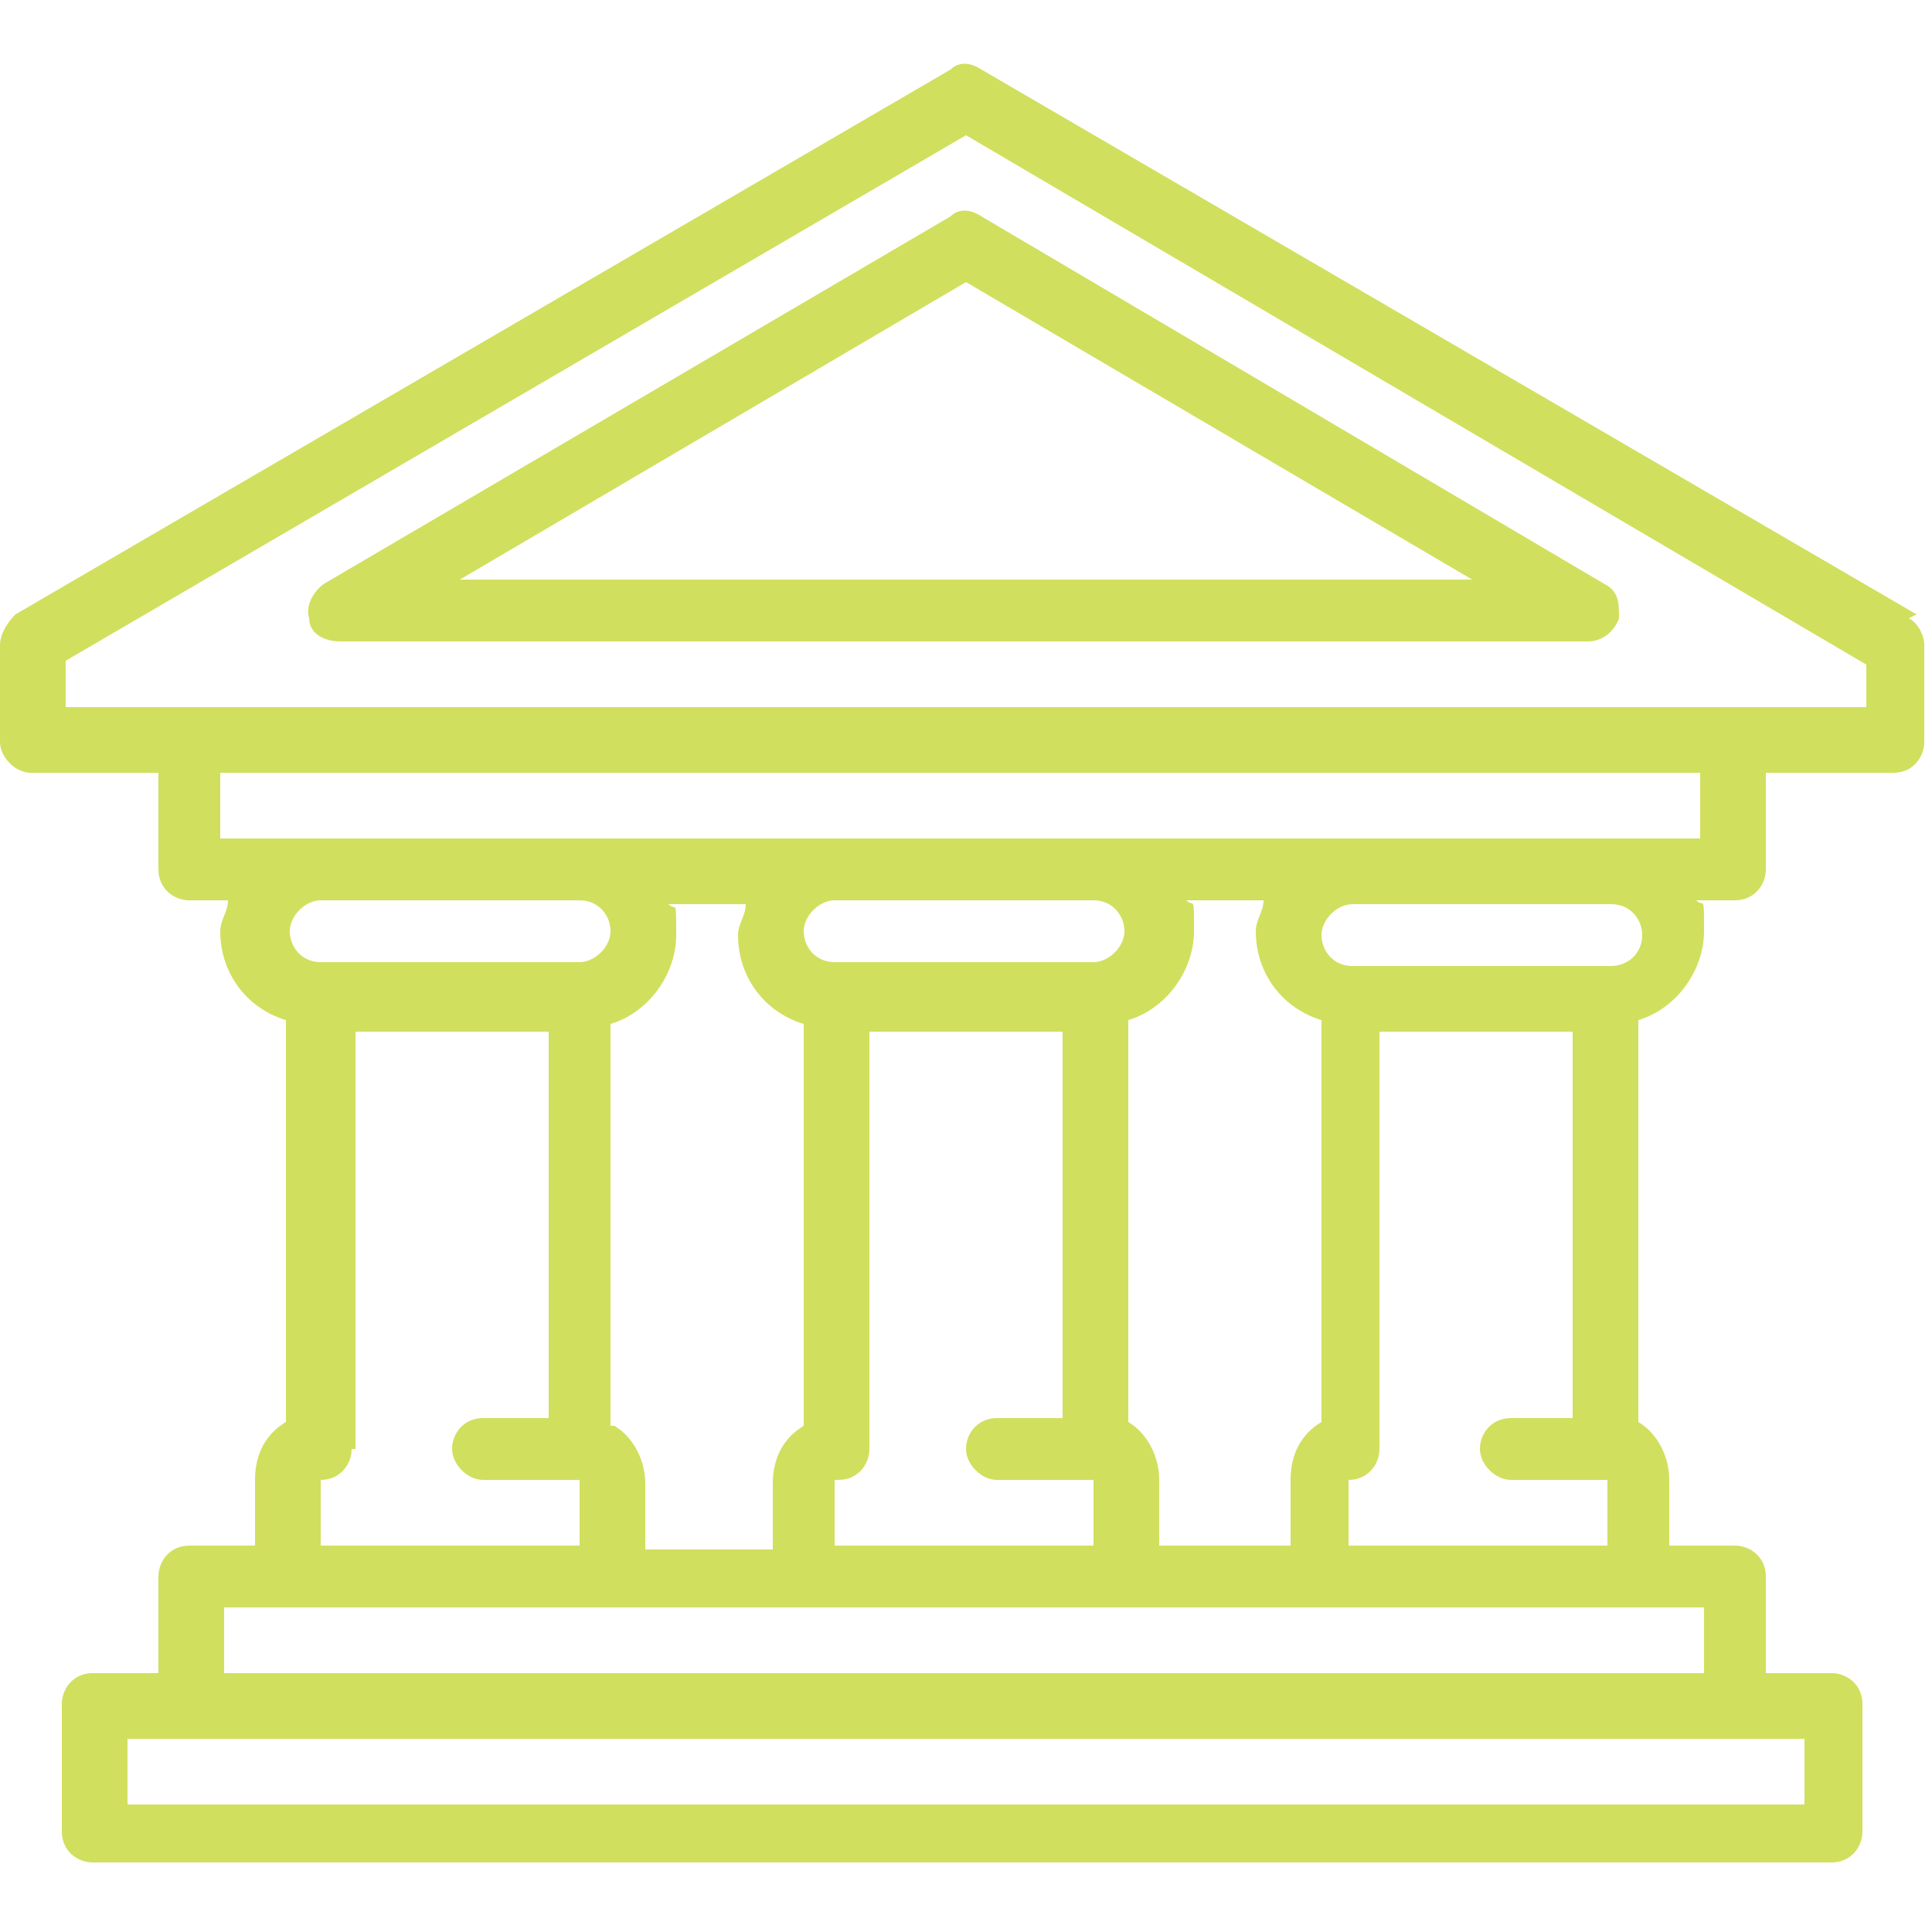
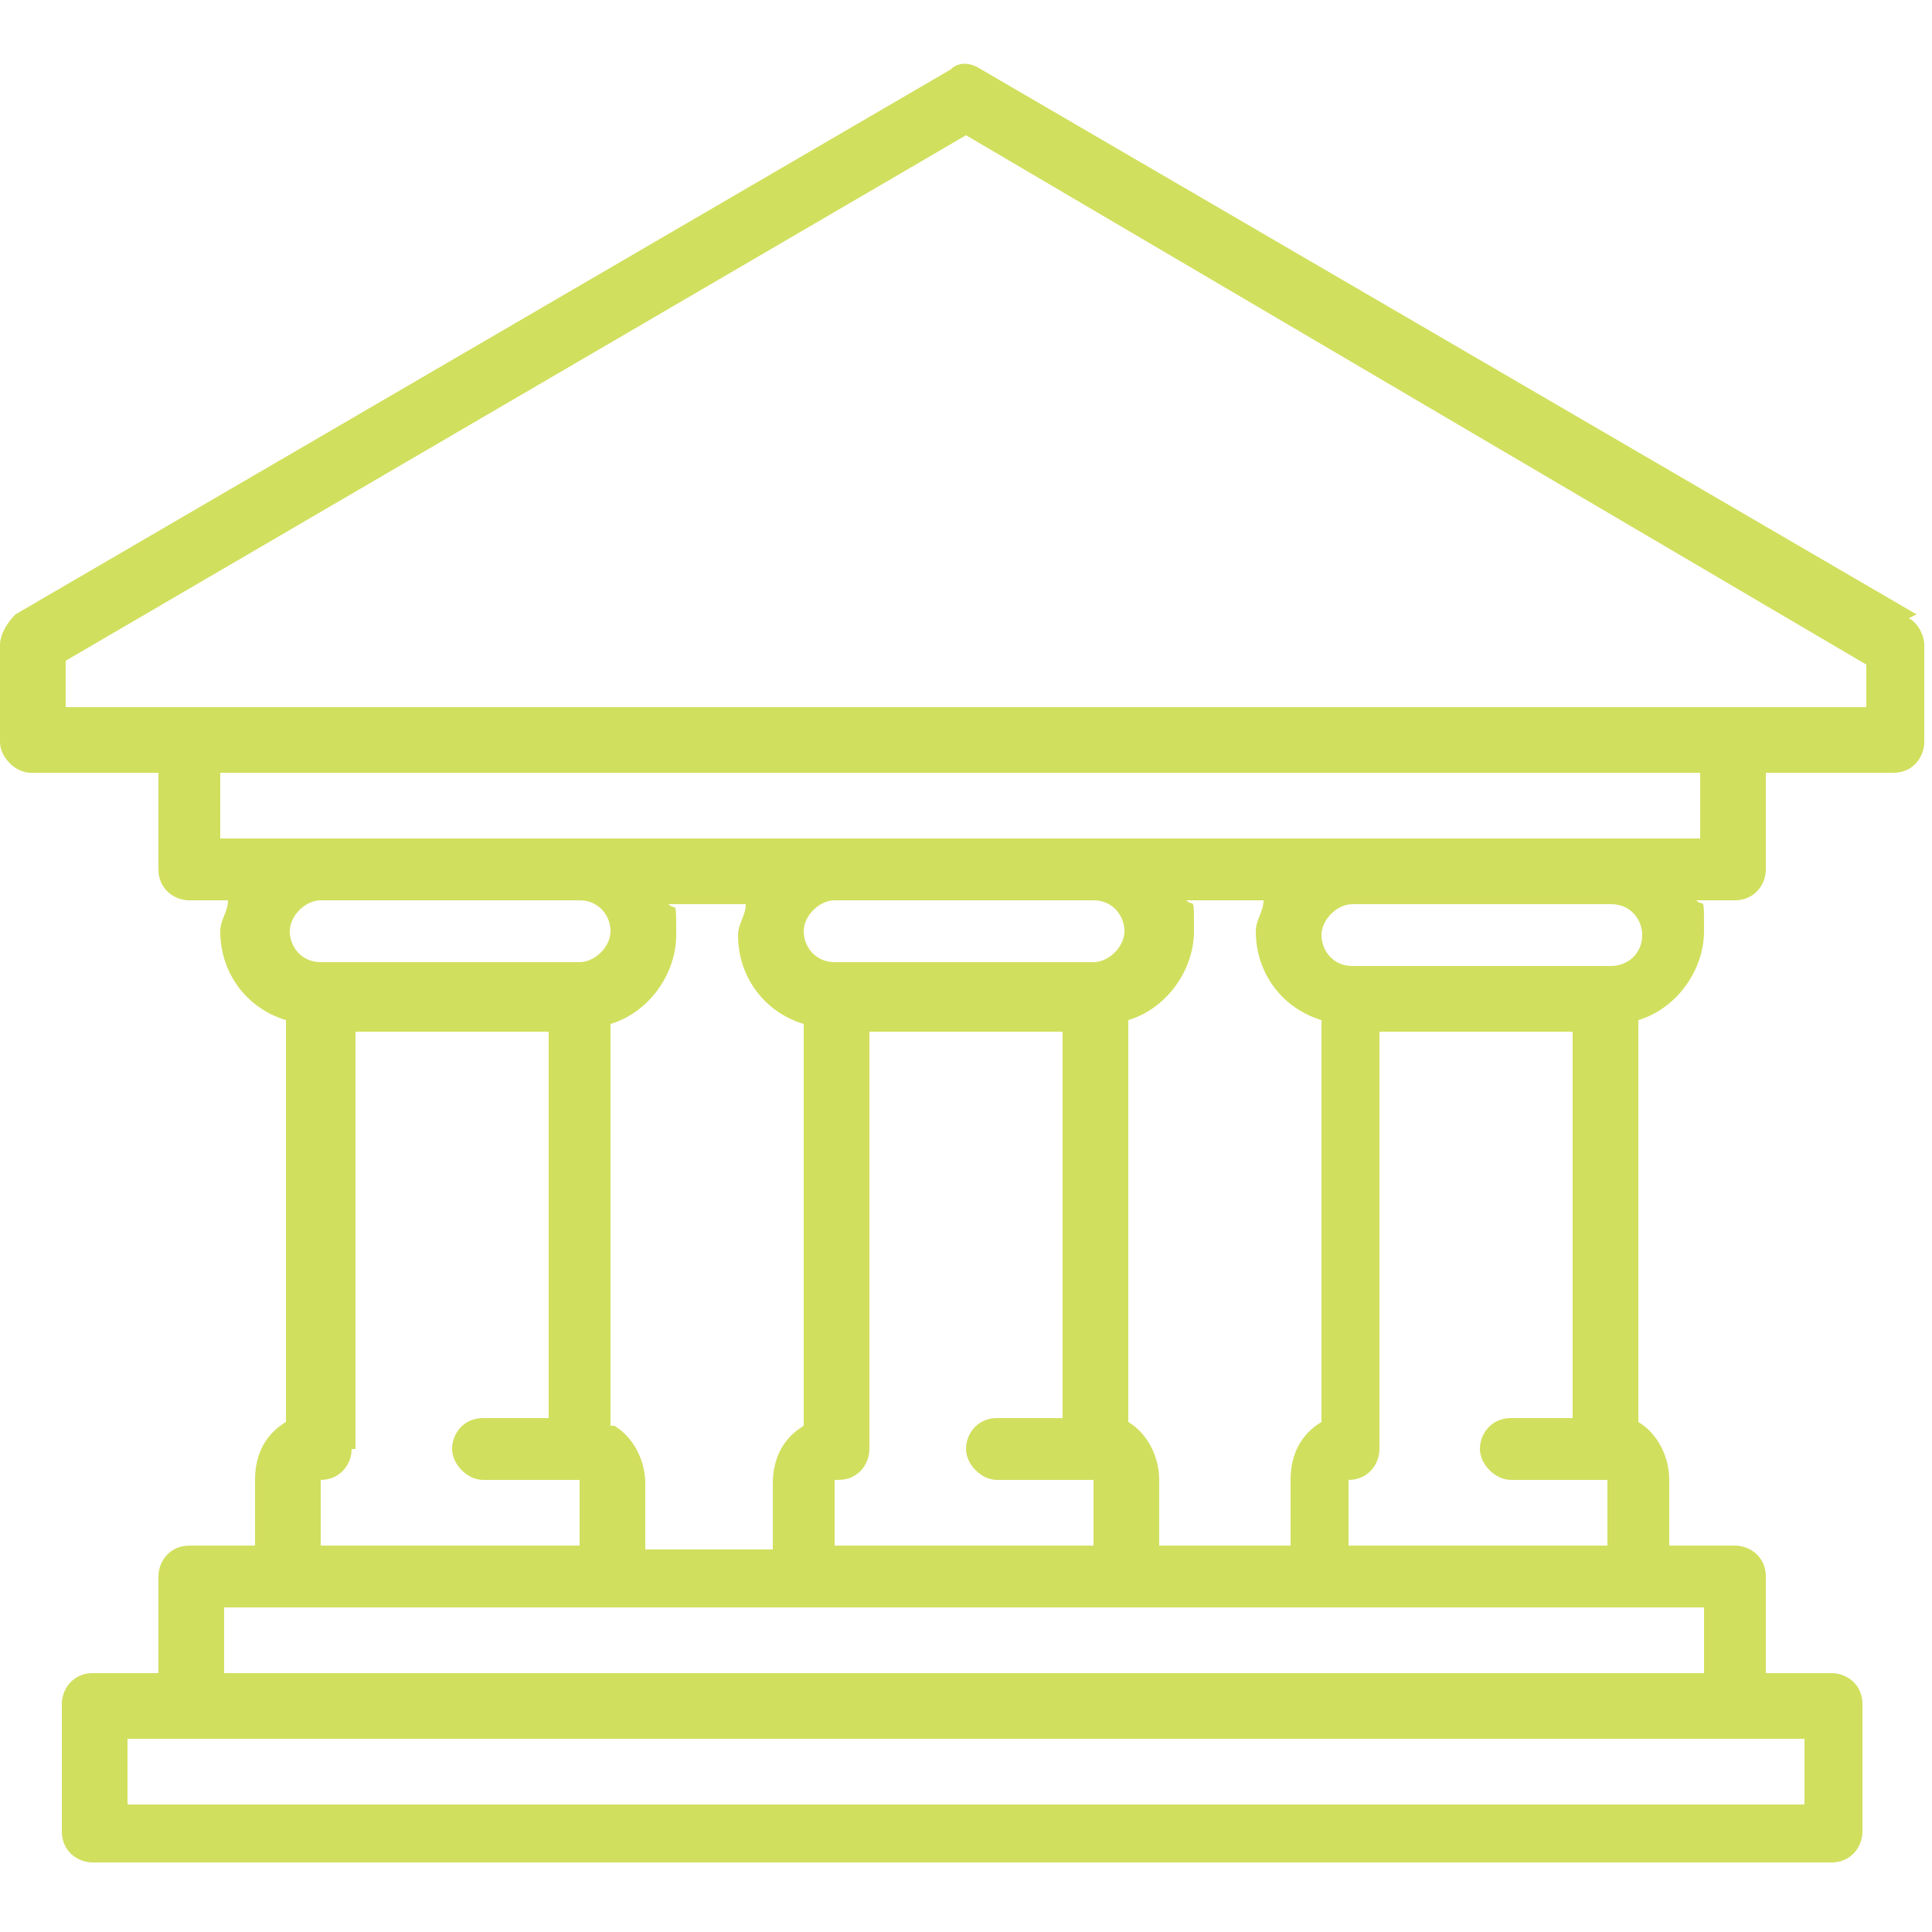
<svg xmlns="http://www.w3.org/2000/svg" id="Calque_1" data-name="Calque 1" viewBox="0 0 50 50">
  <defs>
    <style> .cls-1 { fill: #d1df5e; } </style>
  </defs>
  <path class="cls-1" d="M49.6,15.9L25.4,1.8c-.3-.2-.6-.2-.8,0L.4,15.9C.2,16.1,0,16.4,0,16.7v2.5C0,19.6.4,20,.8,20h3.3v2.5c0,.5.4.8.8.8h1c0,.3-.2.5-.2.8,0,1.1.7,2,1.7,2.3v10.4c-.5.3-.8.8-.8,1.5v1.7h-1.7c-.5,0-.8.4-.8.8v2.5h-1.7c-.5,0-.8.4-.8.8v3.3c0,.5.4.8.8.8h45c.5,0,.8-.4.8-.8v-3.3c0-.5-.4-.8-.8-.8h-1.7v-2.5c0-.5-.4-.8-.8-.8h-1.7v-1.7c0-.6-.3-1.2-.8-1.5v-10.4c1-.3,1.7-1.3,1.7-2.3s0-.6-.2-.8h1c.5,0,.8-.4.8-.8v-2.5h3.3c.5,0,.8-.4.8-.8v-2.5c0-.3-.2-.6-.4-.7ZM15,23.3c.5,0,.8.4.8.8s-.4.8-.8.8,0,0,0,0h-6.7s0,0,0,0c-.5,0-.8-.4-.8-.8s.4-.8.8-.8h6.7ZM9.2,37.5v-10.8h5v10h-1.7c-.5,0-.8.4-.8.8s.4.8.8.8h2.5s0,0,0,0v1.7h-6.7v-1.7c.5,0,.8-.4.8-.8ZM15.8,36.9v-10.4c1-.3,1.7-1.3,1.7-2.3s0-.6-.2-.8h2c0,.3-.2.5-.2.8,0,1.1.7,2,1.7,2.3v10.4c-.5.3-.8.8-.8,1.5v1.7h-3.3v-1.7c0-.6-.3-1.2-.8-1.5ZM28.3,23.3c.5,0,.8.4.8.8s-.4.8-.8.8,0,0,0,0h-6.7s0,0,0,0c-.5,0-.8-.4-.8-.8s.4-.8.8-.8h6.7ZM21.7,38.3c.5,0,.8-.4.8-.8v-10.8h5v10h-1.7c-.5,0-.8.4-.8.8s.4.8.8.8h2.5s0,0,0,0v1.7h-6.7v-1.7ZM46.7,46.7H3.3v-1.7h1.7s0,0,0,0h40s0,0,0,0h1.7v1.7ZM44.2,43.3H5.8v-1.7h1.7s0,0,0,0h8.3s0,0,0,0h5s0,0,0,0h8.3s0,0,0,0h5s0,0,0,0h8.3s0,0,0,0h1.7v1.7ZM30,40v-1.7c0-.6-.3-1.2-.8-1.5v-10.4c1-.3,1.7-1.3,1.7-2.3s0-.6-.2-.8h2c0,.3-.2.5-.2.8,0,1.1.7,2,1.7,2.3v10.4c-.5.3-.8.8-.8,1.5v1.7h-3.3ZM40.8,36.7h-1.7c-.5,0-.8.4-.8.8s.4.8.8.8h2.5s0,0,0,0v1.7h-6.7v-1.7c.5,0,.8-.4.8-.8v-10.8h5v10ZM42.5,24.2c0,.5-.4.8-.8.8s0,0,0,0h-6.7s0,0,0,0c-.5,0-.8-.4-.8-.8s.4-.8.8-.8h6.7c.5,0,.8.4.8.8ZM44.2,21.7h-2.5s0,0,0,0,0,0,0,0h-6.7s0,0,0,0c0,0,0,0,0,0h-6.7s0,0,0,0,0,0,0,0h-6.7s0,0,0,0c0,0,0,0,0,0h-6.7s0,0,0,0,0,0,0,0h-6.7s0,0,0,0c0,0,0,0,0,0h-2.5v-1.7h38.3v1.7ZM48.3,18.3H1.7v-1.2L25,3.5l23.3,13.7v1.2Z" />
-   <path class="cls-1" d="M24.6,5.6L8.4,15.1c-.3.2-.5.6-.4.9,0,.4.4.6.8.6h32.3c.4,0,.7-.3.8-.6,0-.4,0-.7-.4-.9L25.4,5.6c-.3-.2-.6-.2-.8,0ZM38.1,15H11.9l13.1-7.7,13.1,7.7Z" />
</svg>